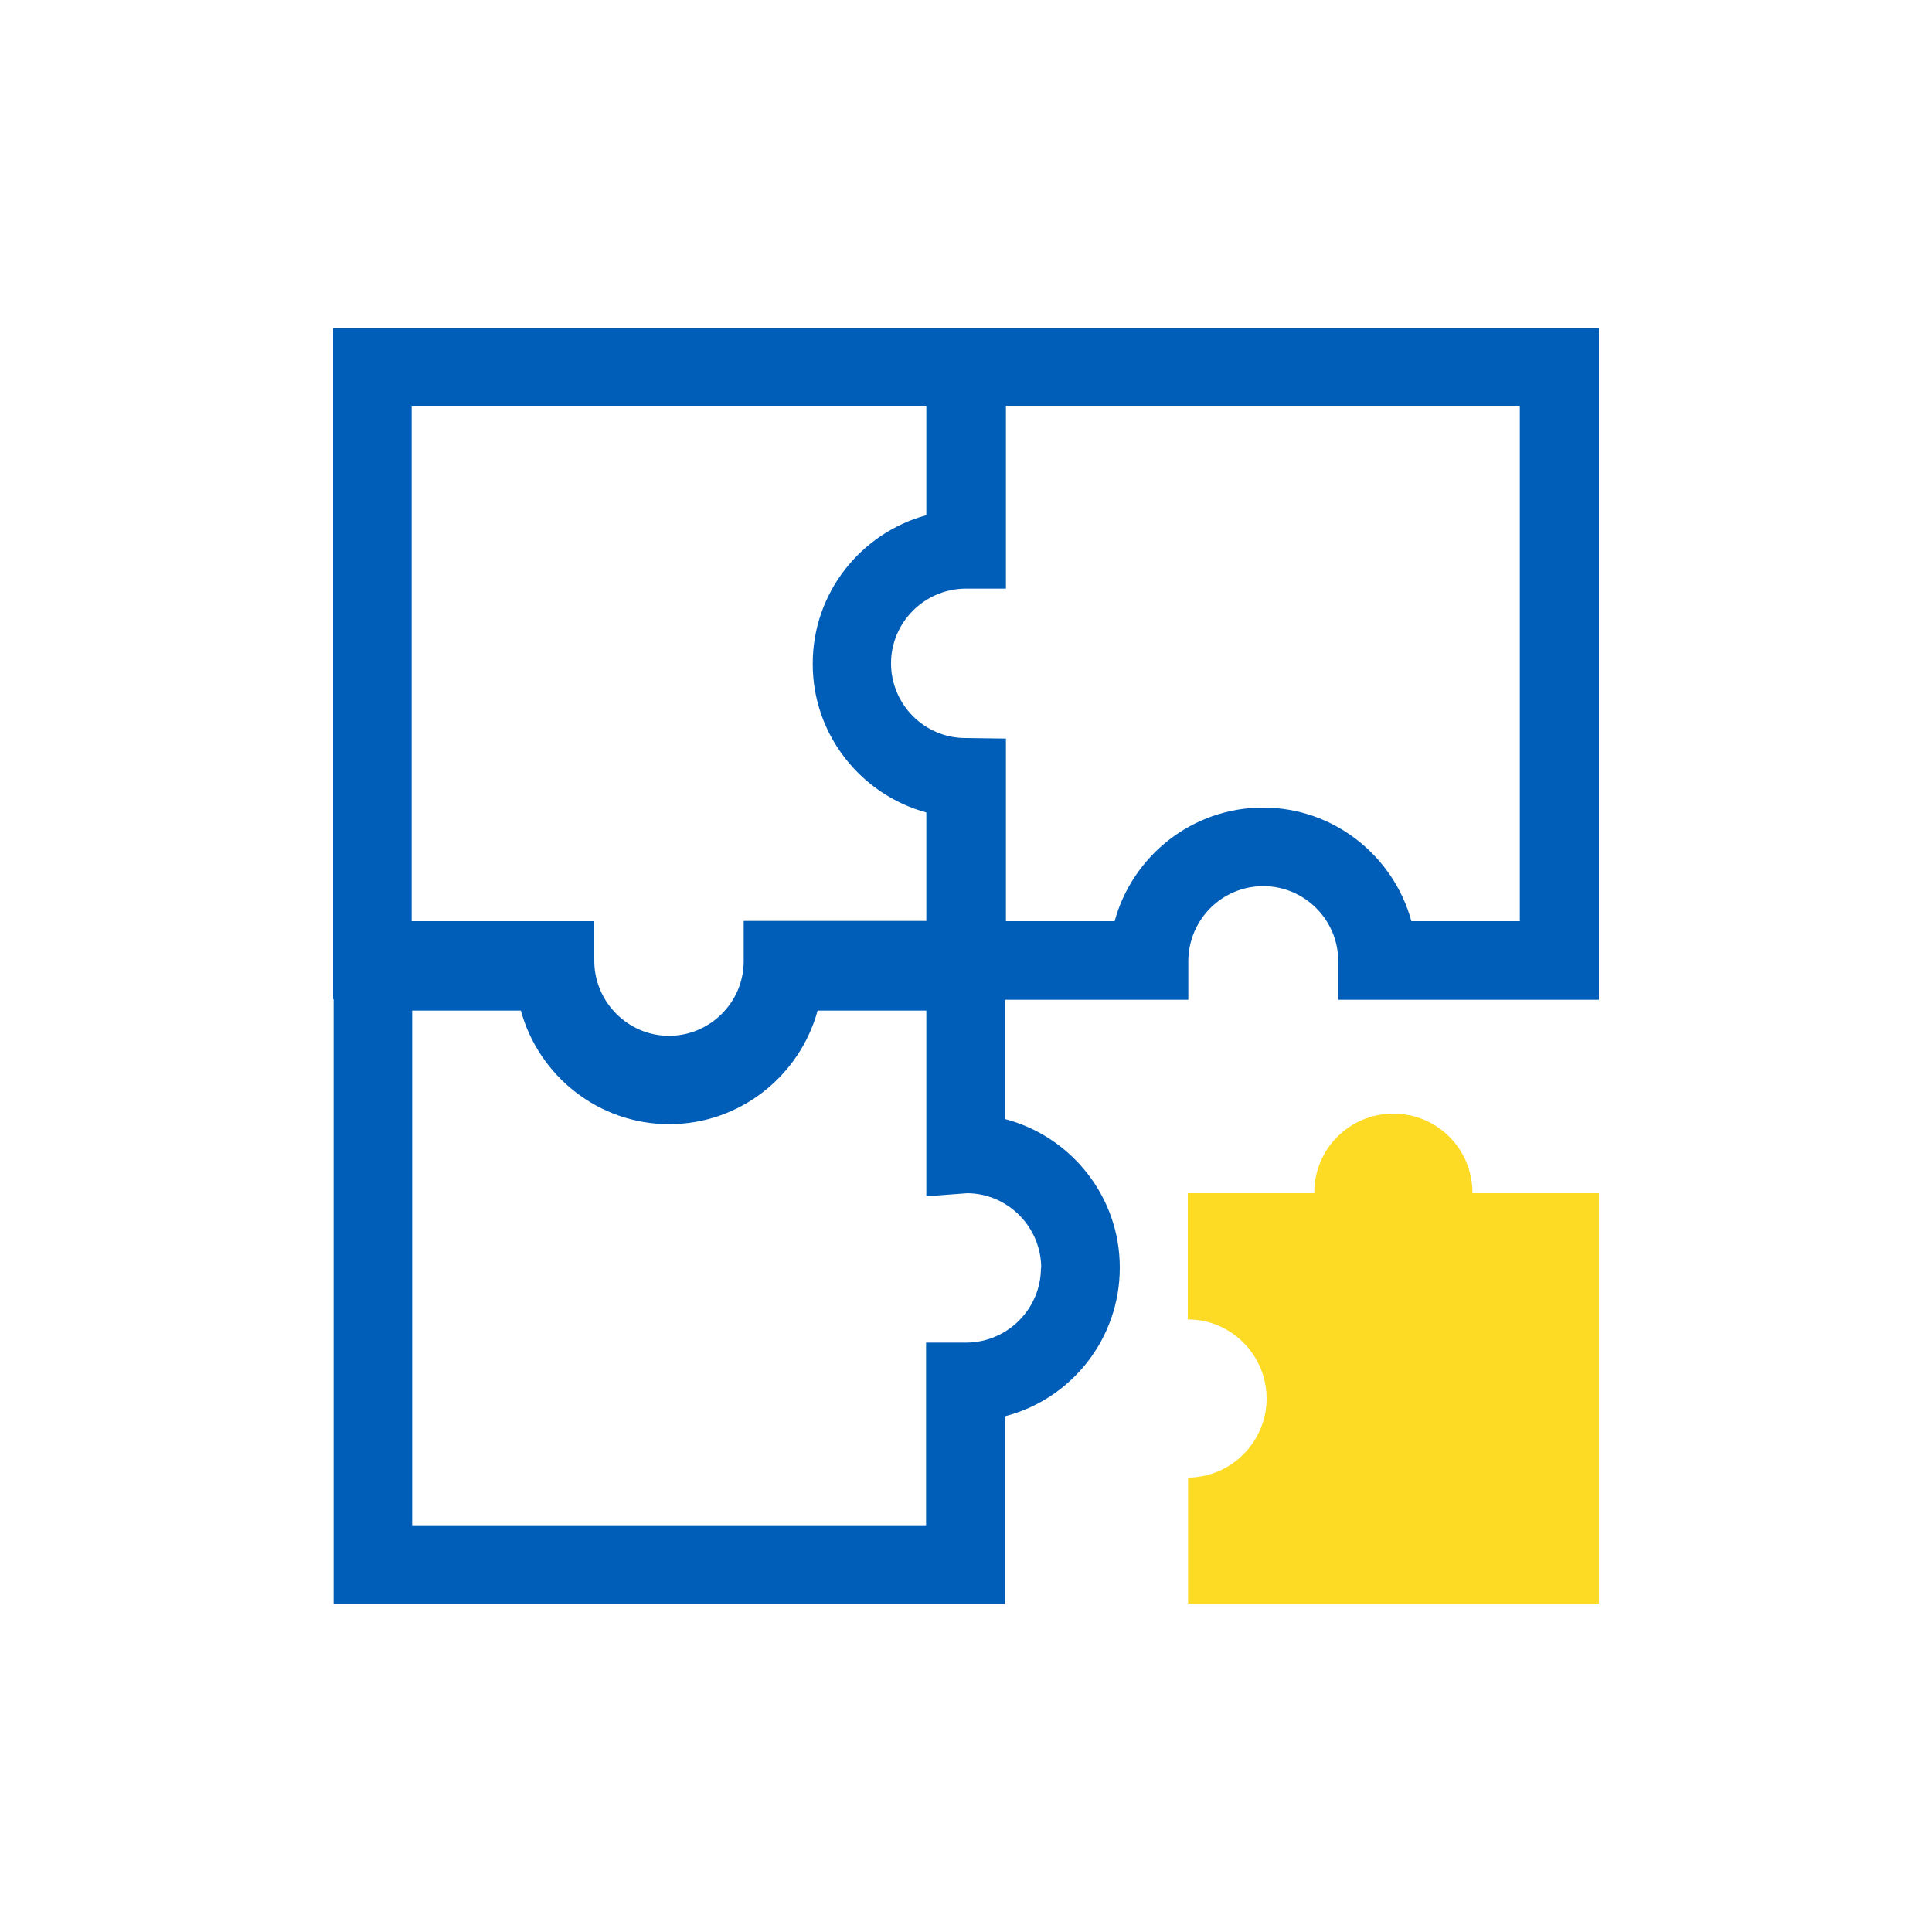
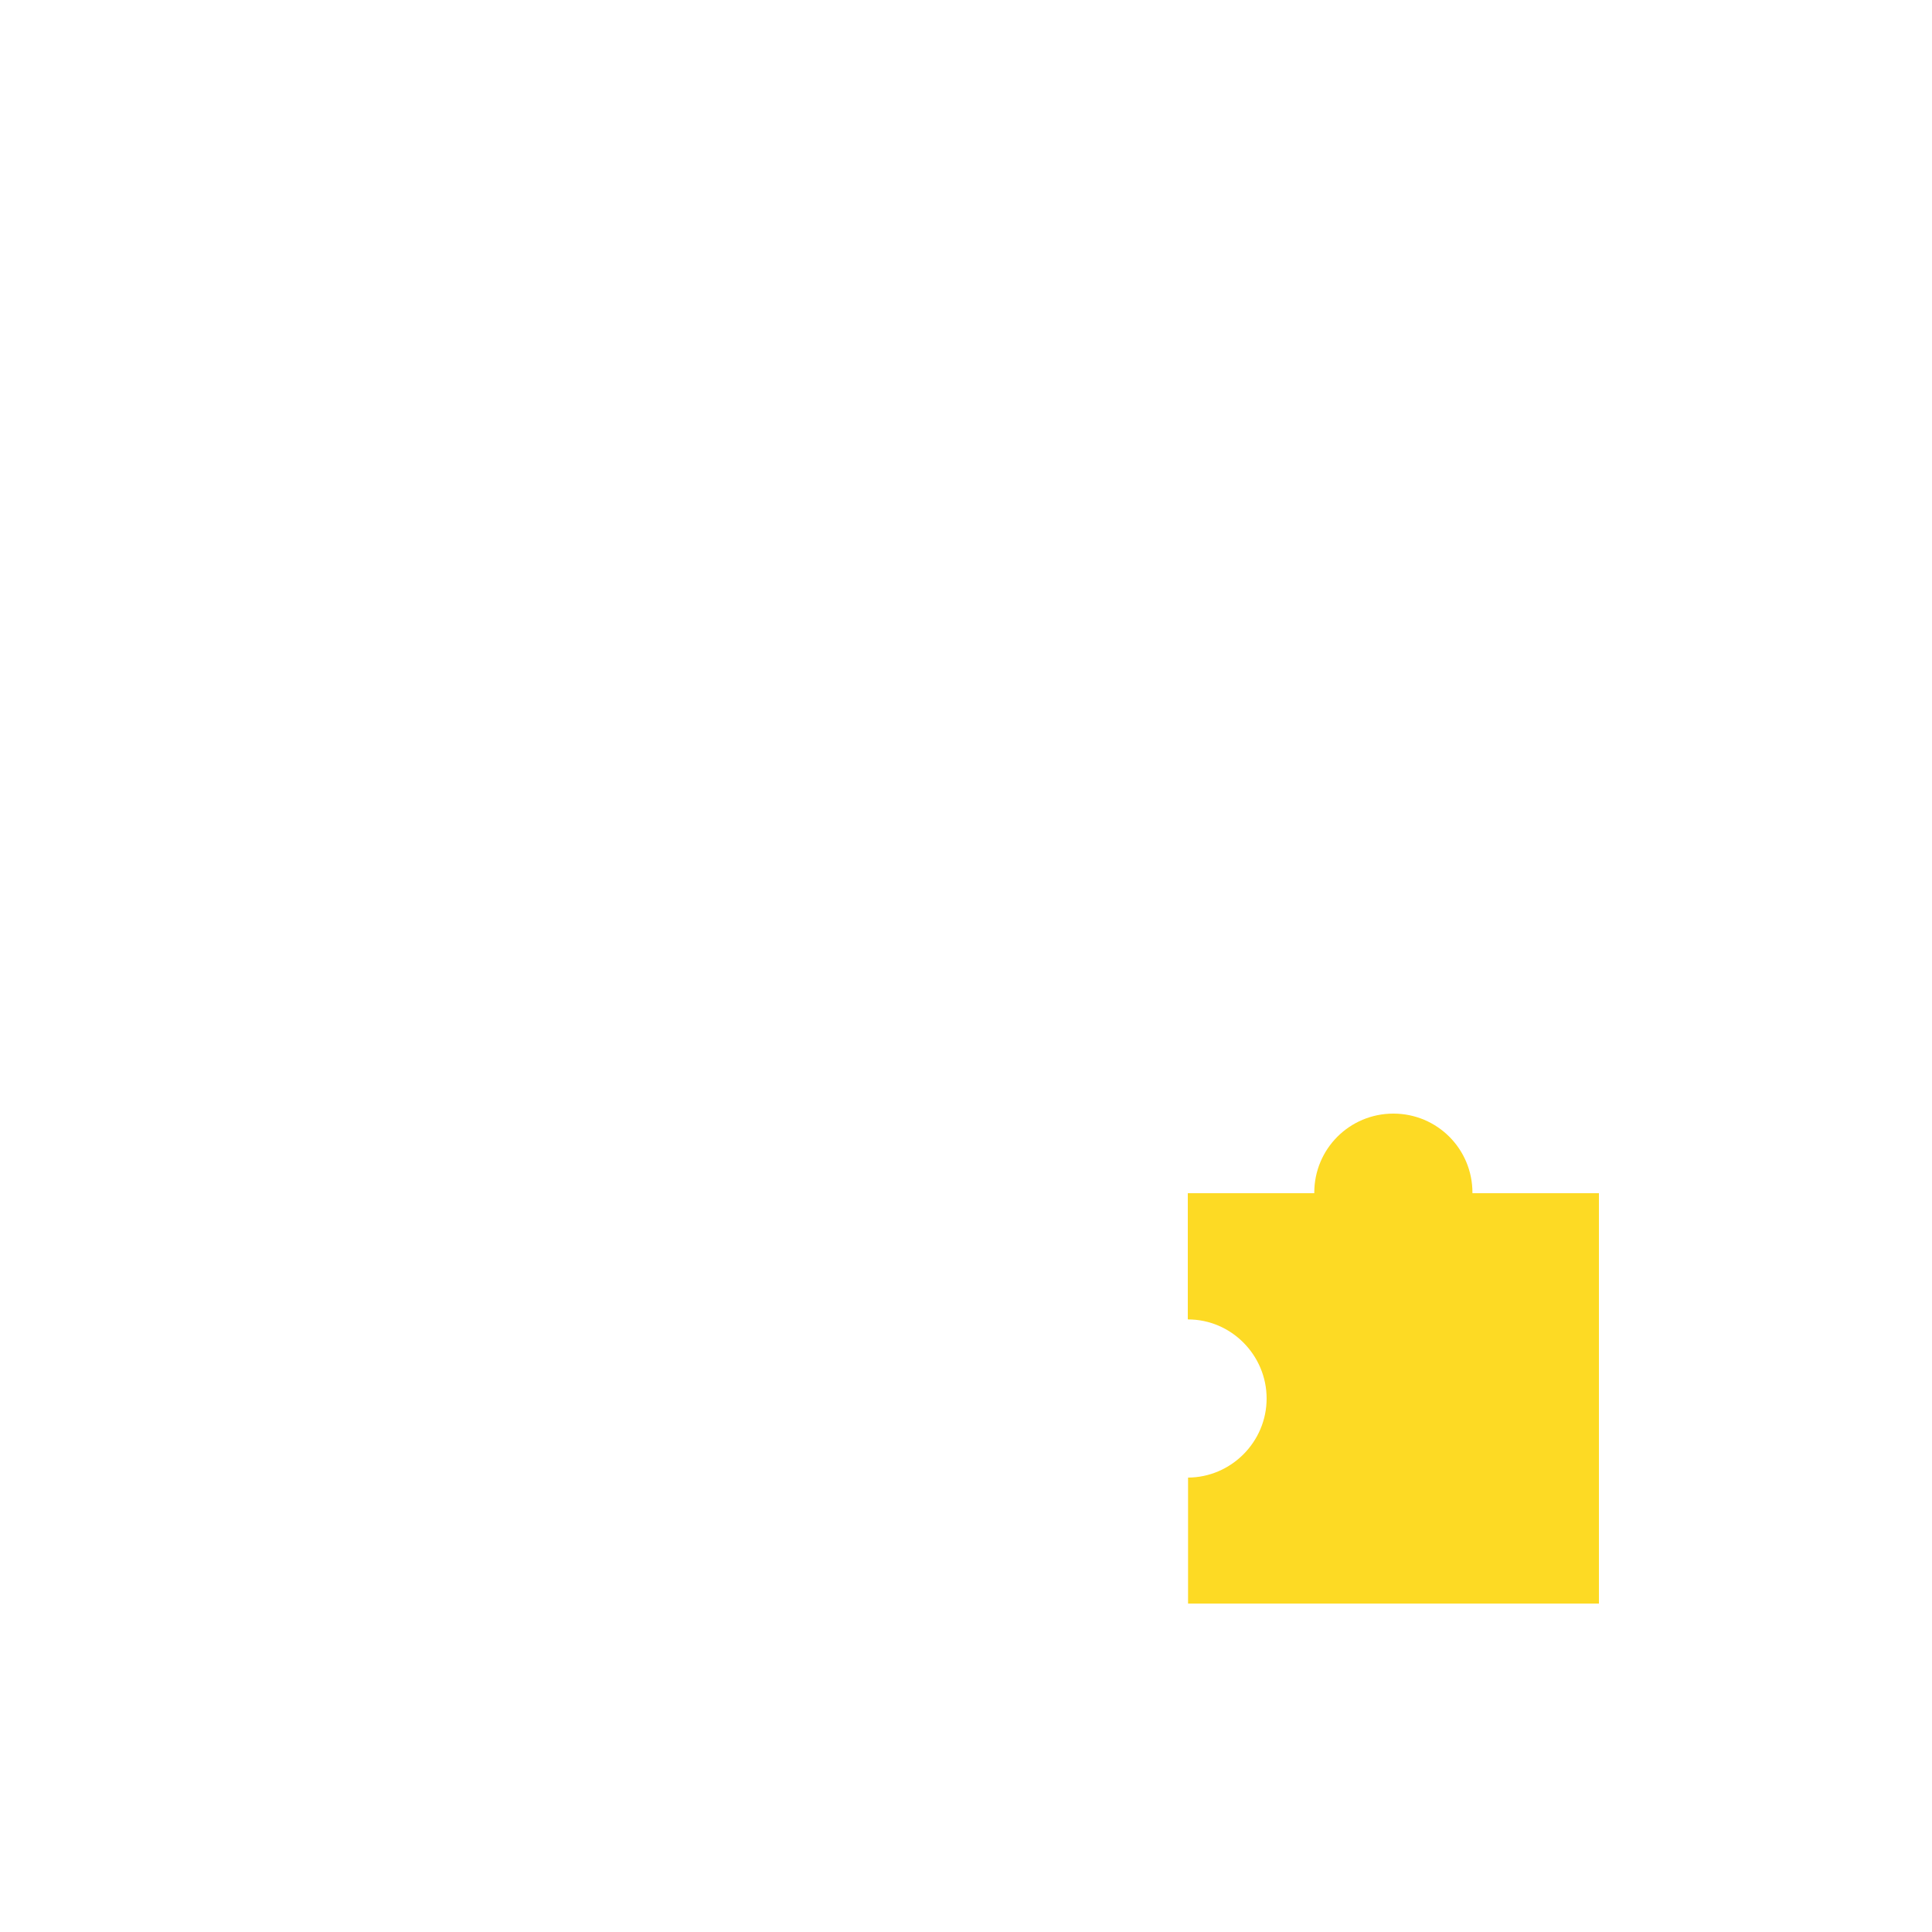
<svg xmlns="http://www.w3.org/2000/svg" id="Layer_1" viewBox="0 0 75 75">
  <defs>
    <style>.cls-1{fill:#005eb8;}.cls-2{fill:#fdda24;}</style>
  </defs>
  <path class="cls-2" d="m46.12,51.22c1.68,0,3.05,1.39,3.05,3.07s-1.37,3.06-3.05,3.07v4.89h15.95v-15.93h-4.91v-.02c0-1.7-1.37-3.07-3.07-3.07s-3.07,1.37-3.07,3.07v.02h-4.91v4.89h0Z" />
-   <path class="cls-1" d="m39.02,12.73H12.93v26.06h.02v23.47h26.06v-7.28c2.57-.66,4.46-3,4.46-5.77s-1.9-5.1-4.46-5.77v-4.63h7.12v-1.52c.02-1.6,1.31-2.89,2.91-2.89s2.9,1.3,2.91,2.89v1.52h10.12V12.73h-23.06,0Zm-23.04,3.05h19.98v4.22c-2.54.69-4.41,3.01-4.41,5.76h0v.02c0,2.75,1.88,5.07,4.41,5.76v4.21h-7.09v1.6c-.02,1.58-1.32,2.86-2.9,2.86s-2.9-1.3-2.9-2.92v-1.53h-7.09V15.8h0Zm24.43,33.43c0,1.59-1.28,2.88-2.86,2.91h-1.6v7.09H16v-19.98h4.22c.69,2.53,3.01,4.41,5.76,4.41s5.07-1.88,5.76-4.41h4.22v7.21l1.6-.12c1.58.02,2.86,1.32,2.86,2.91h0Zm18.6-13.45h-4.22c-.69-2.53-3.01-4.41-5.76-4.41s-5.07,1.88-5.76,4.41h-4.22v-7.09h-.05l-1.52-.02c-1.6,0-2.89-1.31-2.89-2.9,0-1.58,1.28-2.87,2.86-2.9h1.6v-7.09h19.95v19.98h0Z" />
</svg>